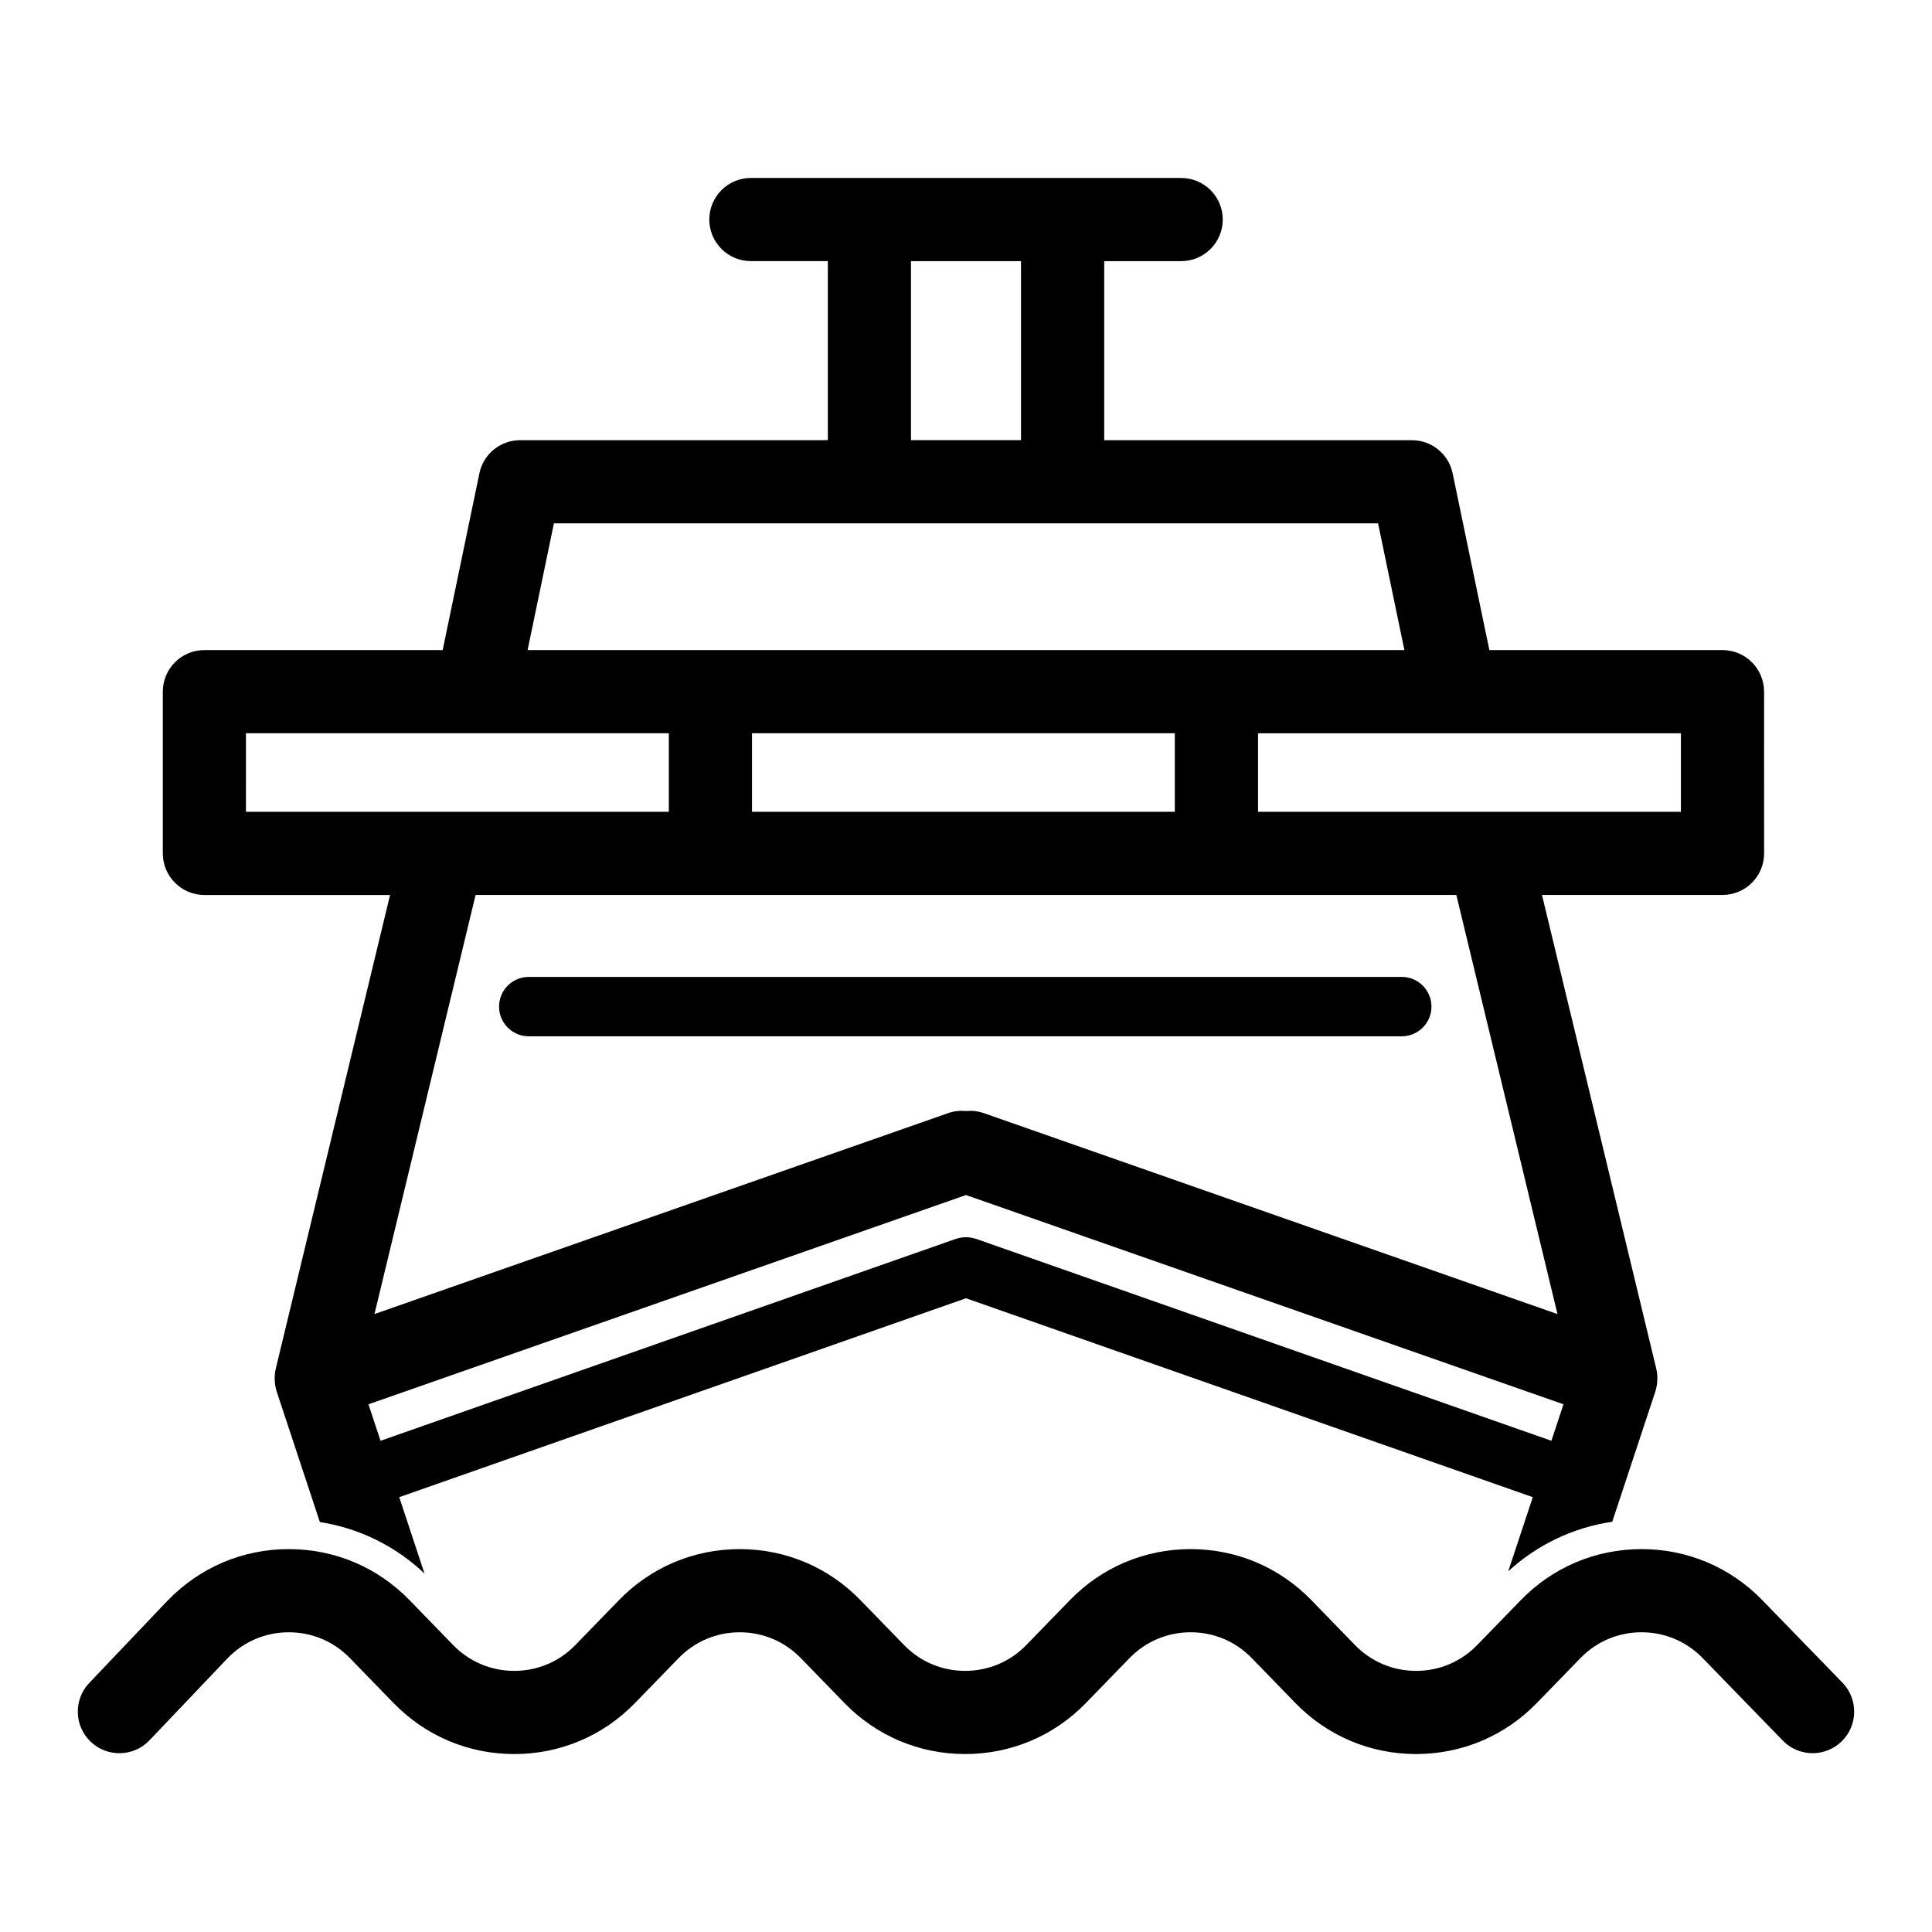
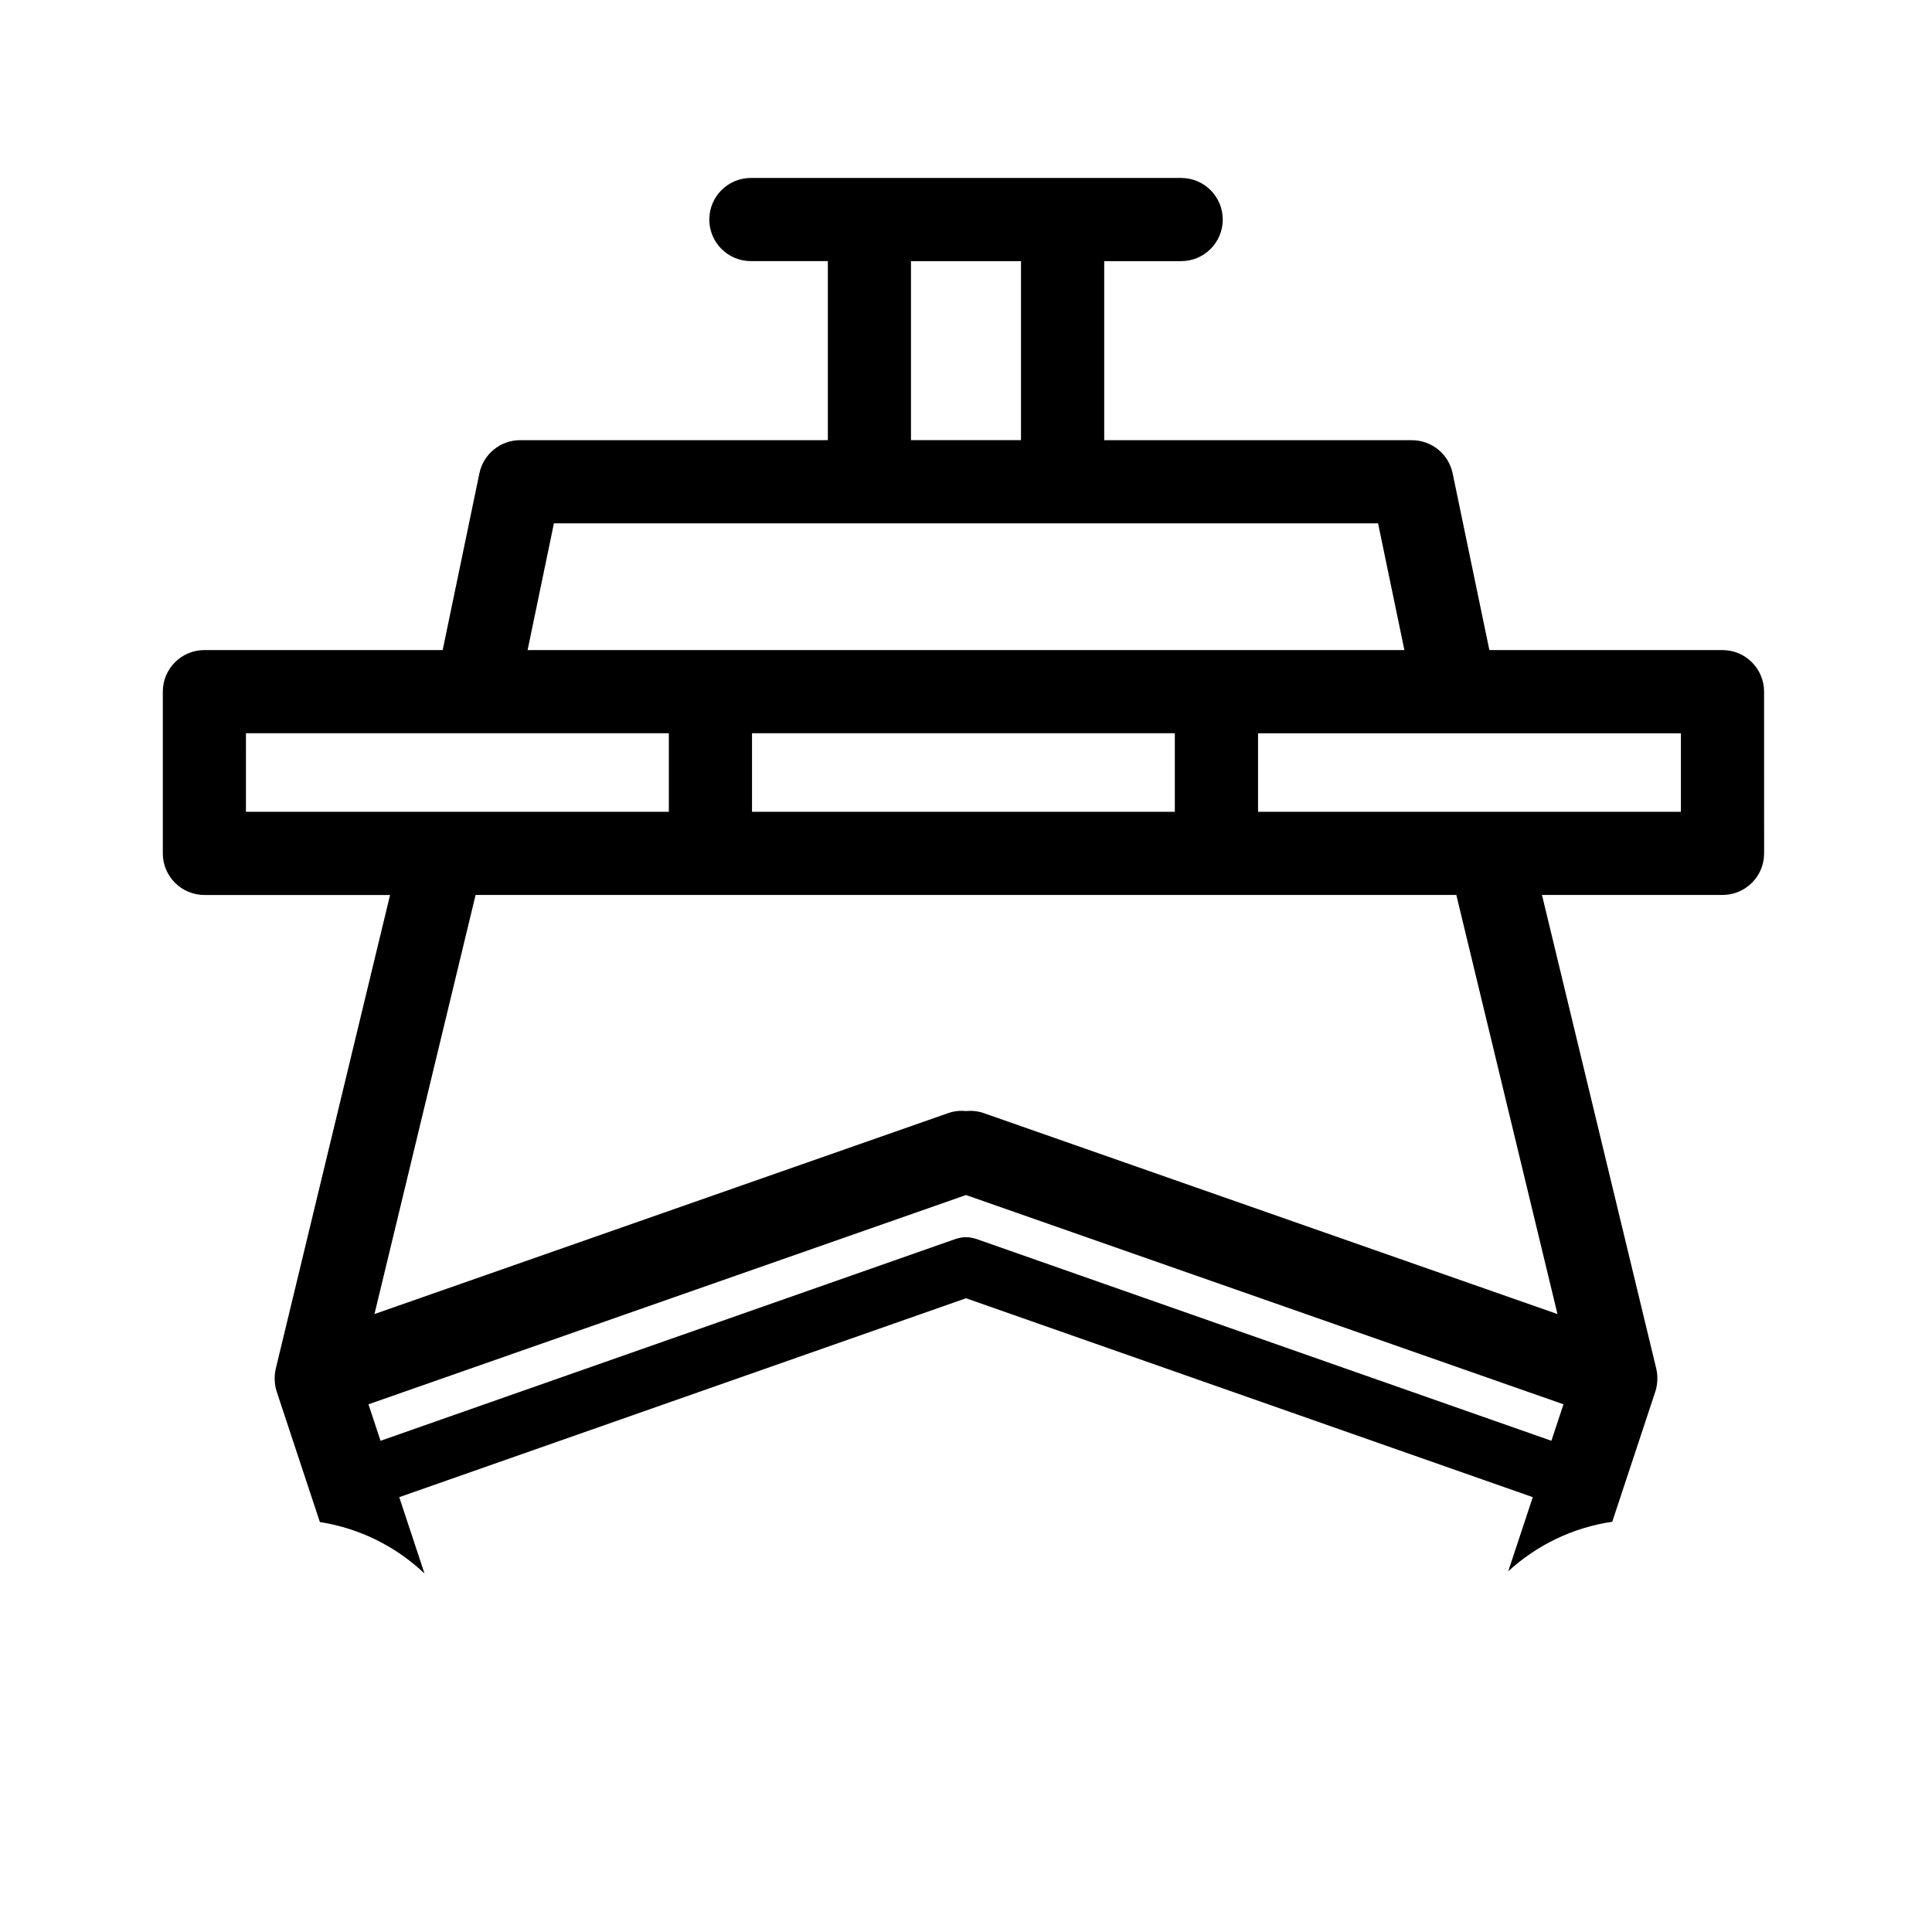
<svg xmlns="http://www.w3.org/2000/svg" fill="#000000" width="800px" height="800px" version="1.1" viewBox="144 144 512 512">
  <g>
-     <path d="m515.48 402.89h-231.35c-4.348 0-7.871 3.523-7.871 7.871 0 4.348 3.523 7.871 7.871 7.871h231.35c4.348 0 7.871-3.523 7.871-7.871 0.004-4.348-3.519-7.871-7.871-7.871z" />
-     <path d="m632.26 589.92-21.227-21.855c-8.473-8.727-19.84-13.535-32.008-13.535-12.164 0-23.531 4.805-32.004 13.535l-11.547 11.887c-4.289 4.414-10.039 6.848-16.199 6.848-6.152 0-11.902-2.43-16.195-6.848l-11.543-11.887c-8.473-8.727-19.844-13.535-32.008-13.535-12.164 0-23.535 4.805-32.008 13.535l-11.543 11.887c-4.289 4.414-10.039 6.848-16.199 6.848s-11.906-2.43-16.195-6.848l-11.547-11.887c-8.473-8.727-19.844-13.535-32.008-13.535-12.164 0-23.531 4.805-32.004 13.535l-11.547 11.887c-4.285 4.414-10.039 6.848-16.191 6.848-6.156 0-11.906-2.43-16.199-6.848l-11.547-11.887c-8.473-8.727-19.84-13.535-32.008-13.535s-23.535 4.805-32.086 13.617l-20.793 21.855c-4.199 4.41-4.019 11.383 0.387 15.582 4.41 4.199 11.387 4.023 15.582-0.391l20.719-21.773c4.289-4.414 10.039-6.848 16.199-6.848 6.156 0 11.906 2.43 16.195 6.848l11.547 11.887c8.473 8.727 19.844 13.535 32.008 13.535 12.164 0 23.531-4.805 32.004-13.535l11.547-11.887c4.285-4.414 10.039-6.848 16.191-6.848 6.156 0 11.906 2.43 16.199 6.848l11.543 11.883c8.473 8.727 19.84 13.535 32.004 13.535h0.004c12.164 0 23.535-4.805 32.008-13.535l11.543-11.887c4.289-4.414 10.039-6.848 16.199-6.848s11.906 2.43 16.199 6.848l11.543 11.887c8.473 8.727 19.84 13.535 32.004 13.535 12.168 0 23.535-4.805 32.008-13.535l11.547-11.887c4.289-4.414 10.039-6.848 16.195-6.848s11.906 2.43 16.199 6.848l21.227 21.855c4.242 4.367 11.219 4.465 15.582 0.227 4.359-4.234 4.461-11.211 0.223-15.578z" />
    <path d="m198.16 381.18h49.211l-30.293 125.55c-0.137 0.574-0.219 1.152-0.262 1.734-0.012 0.176-0.008 0.348-0.016 0.527-0.016 0.48 0.004 0.965 0.051 1.445 0.02 0.191 0.035 0.383 0.062 0.578 0.094 0.598 0.219 1.191 0.41 1.766l0.059 0.172c0.004 0.008 0.004 0.012 0.004 0.02 0.004 0.008 0.004 0.008 0.008 0.016l11.375 34.371c10.398 1.625 19.973 6.309 27.727 13.633l-6.695-20.227 150.2-52.715 150.2 52.711-6.504 19.648c7.758-7.102 17.27-11.609 27.566-13.129l11.352-34.305c0.004-0.008 0.004-0.008 0.008-0.016 0.004-0.008 0.004-0.012 0.004-0.02l0.059-0.172c0.191-0.578 0.316-1.172 0.41-1.77 0.027-0.191 0.043-0.383 0.062-0.574 0.051-0.48 0.066-0.961 0.051-1.441-0.008-0.18 0-0.355-0.016-0.531-0.043-0.582-0.121-1.16-0.262-1.73l-30.293-125.55h47.848c6.086 0 11.02-4.934 11.02-11.02l-0.008-42.852c0-6.086-4.934-11.02-11.02-11.02h-61.781l-9.734-46.844c-1.062-5.113-5.57-8.777-10.789-8.777l-81.547-0.004v-47.453h20.395c6.086 0 11.02-4.934 11.02-11.02 0-6.086-4.934-11.02-11.02-11.02l-31.418-0.004h-82.613c-6.086 0-11.02 4.934-11.02 11.02 0 6.086 4.934 11.02 11.02 11.02h20.395v47.449l-81.551 0.004c-5.223 0-9.727 3.664-10.789 8.777l-9.734 46.844-63.145 0.004c-6.086 0-11.02 4.934-11.02 11.02v42.859c0 6.09 4.934 11.023 11.02 11.023zm356.98 144.64-152.54-53.531c-0.102-0.035-0.203-0.039-0.305-0.074-0.266-0.082-0.535-0.141-0.809-0.195-0.238-0.047-0.48-0.09-0.719-0.117-0.258-0.023-0.516-0.027-0.777-0.027-0.262 0-0.52 0.004-0.777 0.027-0.238 0.023-0.473 0.07-0.711 0.113-0.277 0.055-0.551 0.113-0.82 0.199-0.098 0.031-0.199 0.039-0.297 0.074l-152.54 53.535-3.199-9.668 158.35-55.461 158.34 55.457zm1.609-33.578-152.05-53.258c-1.559-0.543-3.156-0.691-4.699-0.543-1.551-0.152-3.144-0.008-4.711 0.543l-152.05 53.254 26.797-111.06h62.227c0.039 0 0.07-0.008 0.105-0.008h133.88c0.039 0 0.07 0.008 0.105 0.008h63.59zm-213.46-133.11v-20.812h112.05v20.812zm186.41-20.809h0.02 0.016 59.723v20.816h-112.06v-20.816zm-144.28-125.12h29.156v47.438h-29.156zm-94.625 69.492h218.41l6.977 33.586h-49.734c-0.023 0-0.051-0.008-0.074-0.008h-134.1c-0.023 0-0.051 0.008-0.074 0.008l-48.379-0.004zm-81.613 55.625h61.027 0.102 50.938v20.816h-112.07z" />
  </g>
</svg>